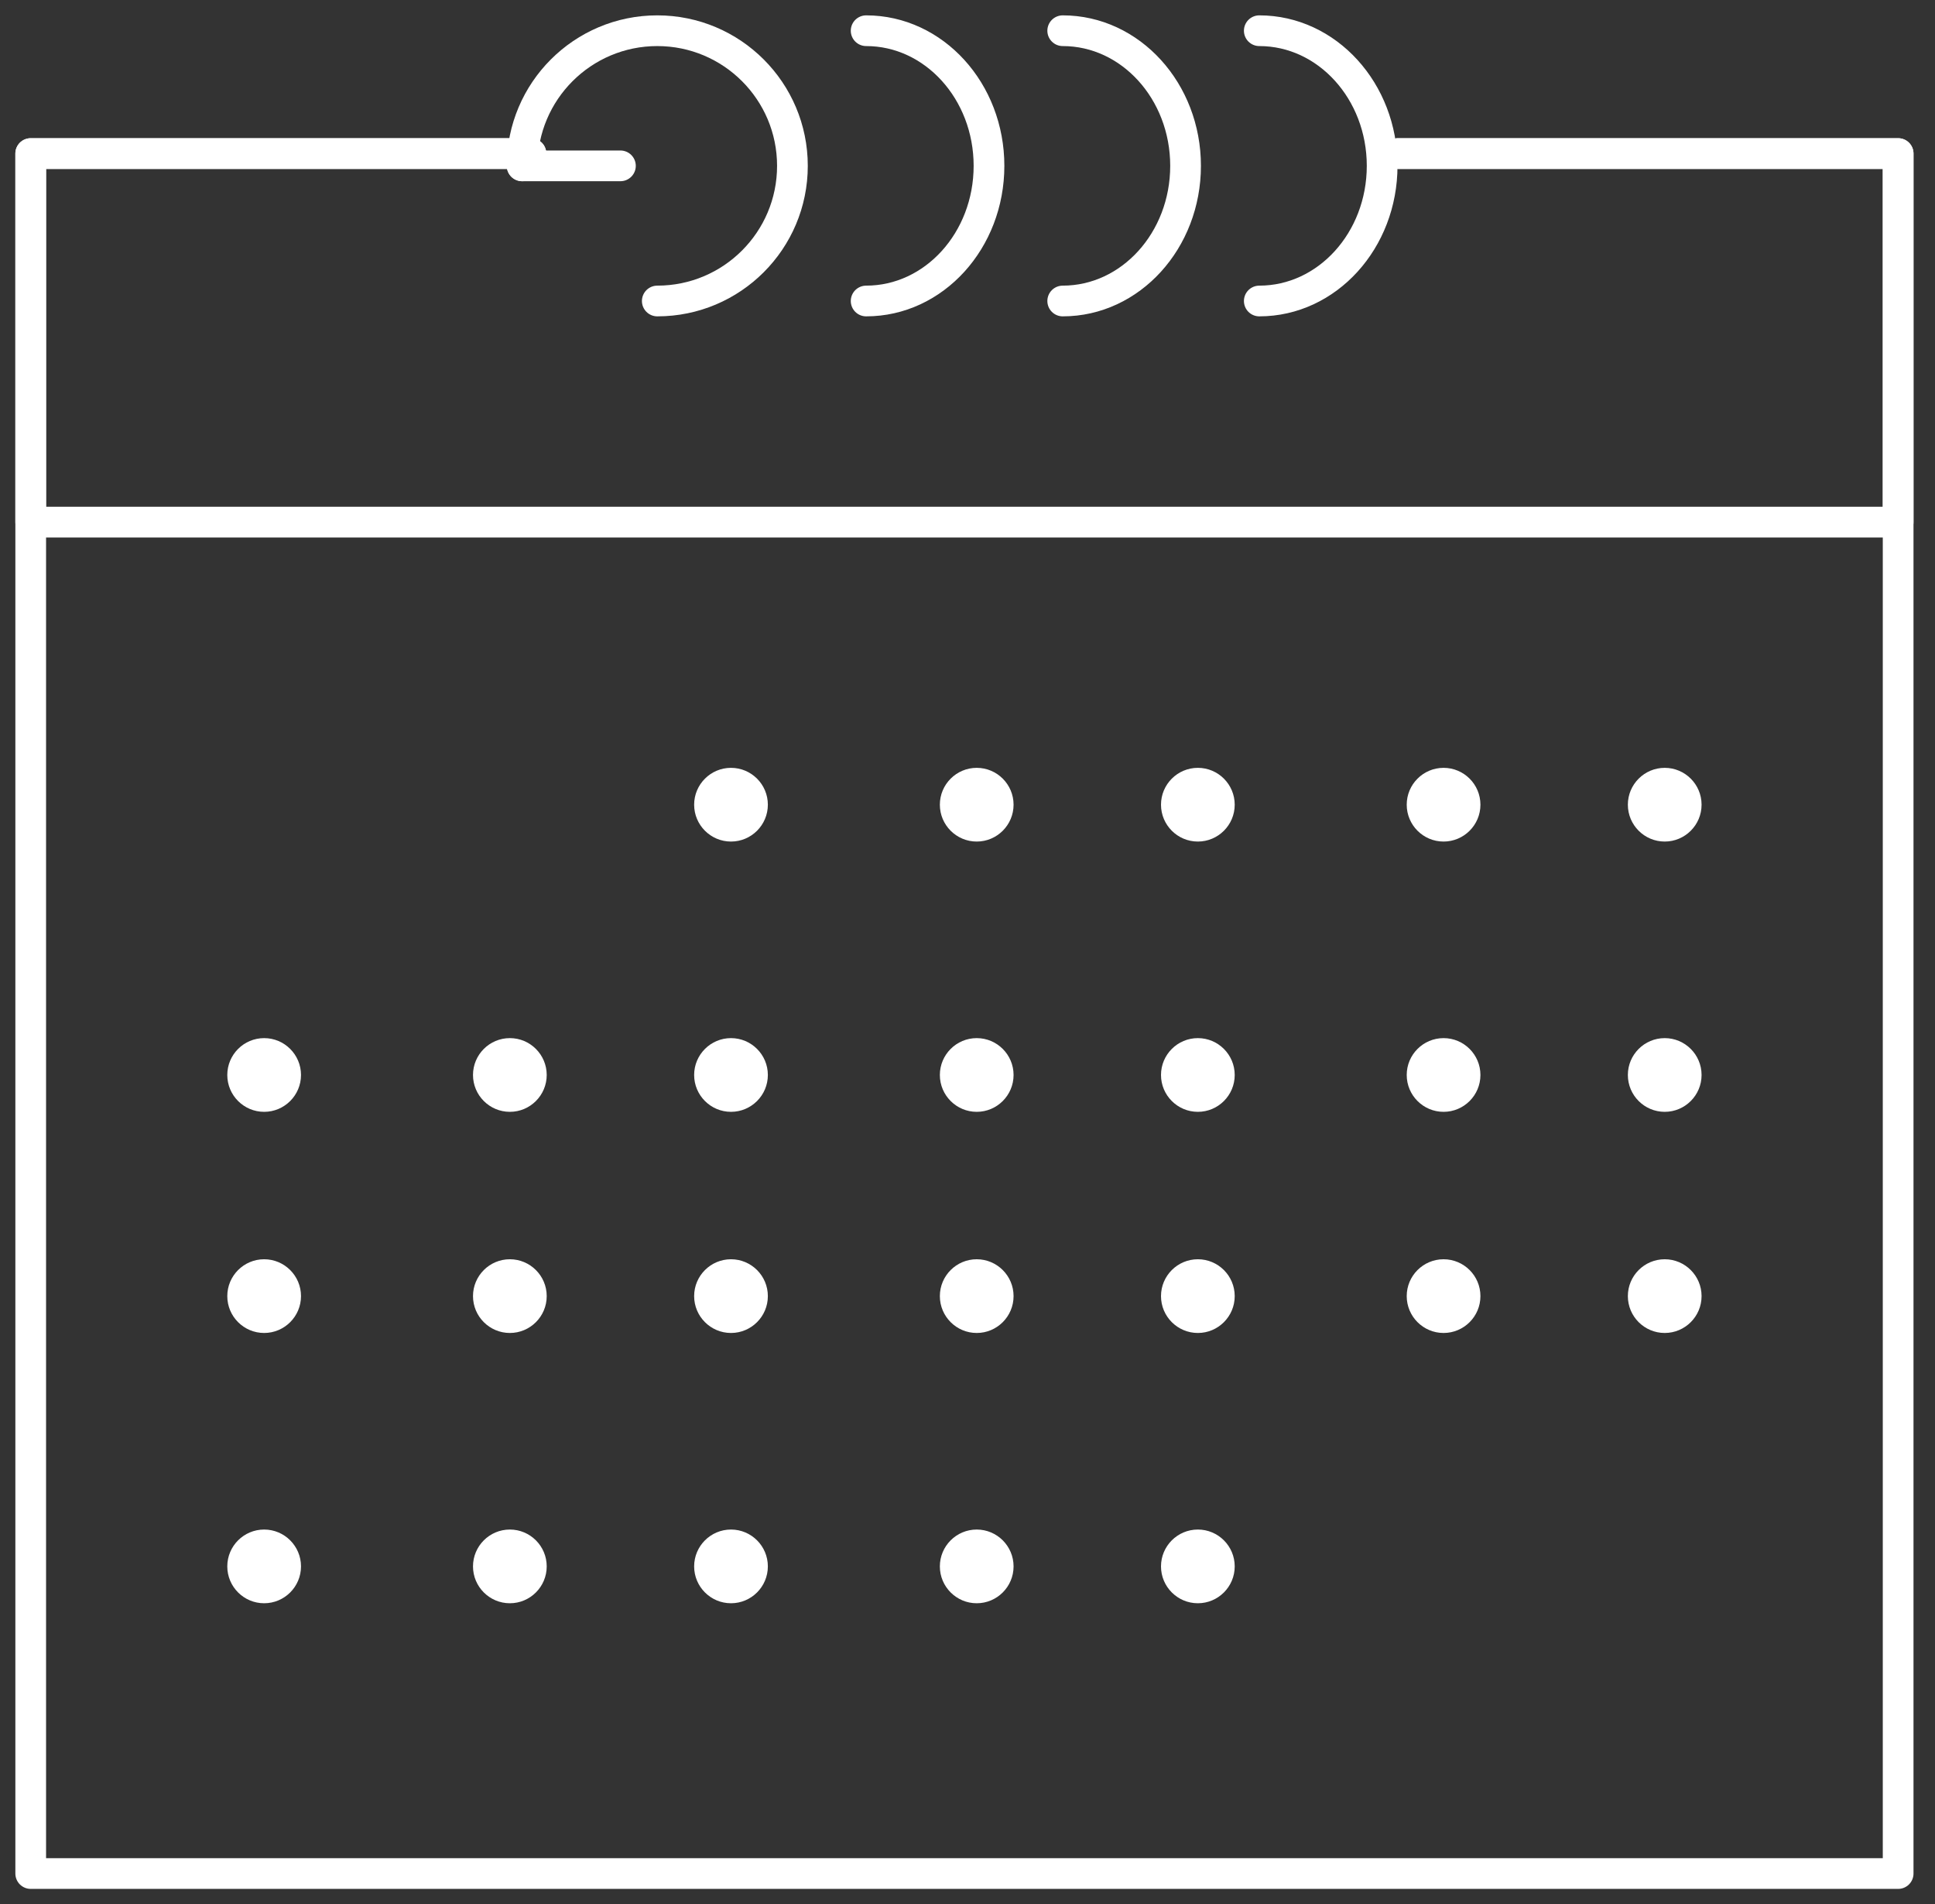
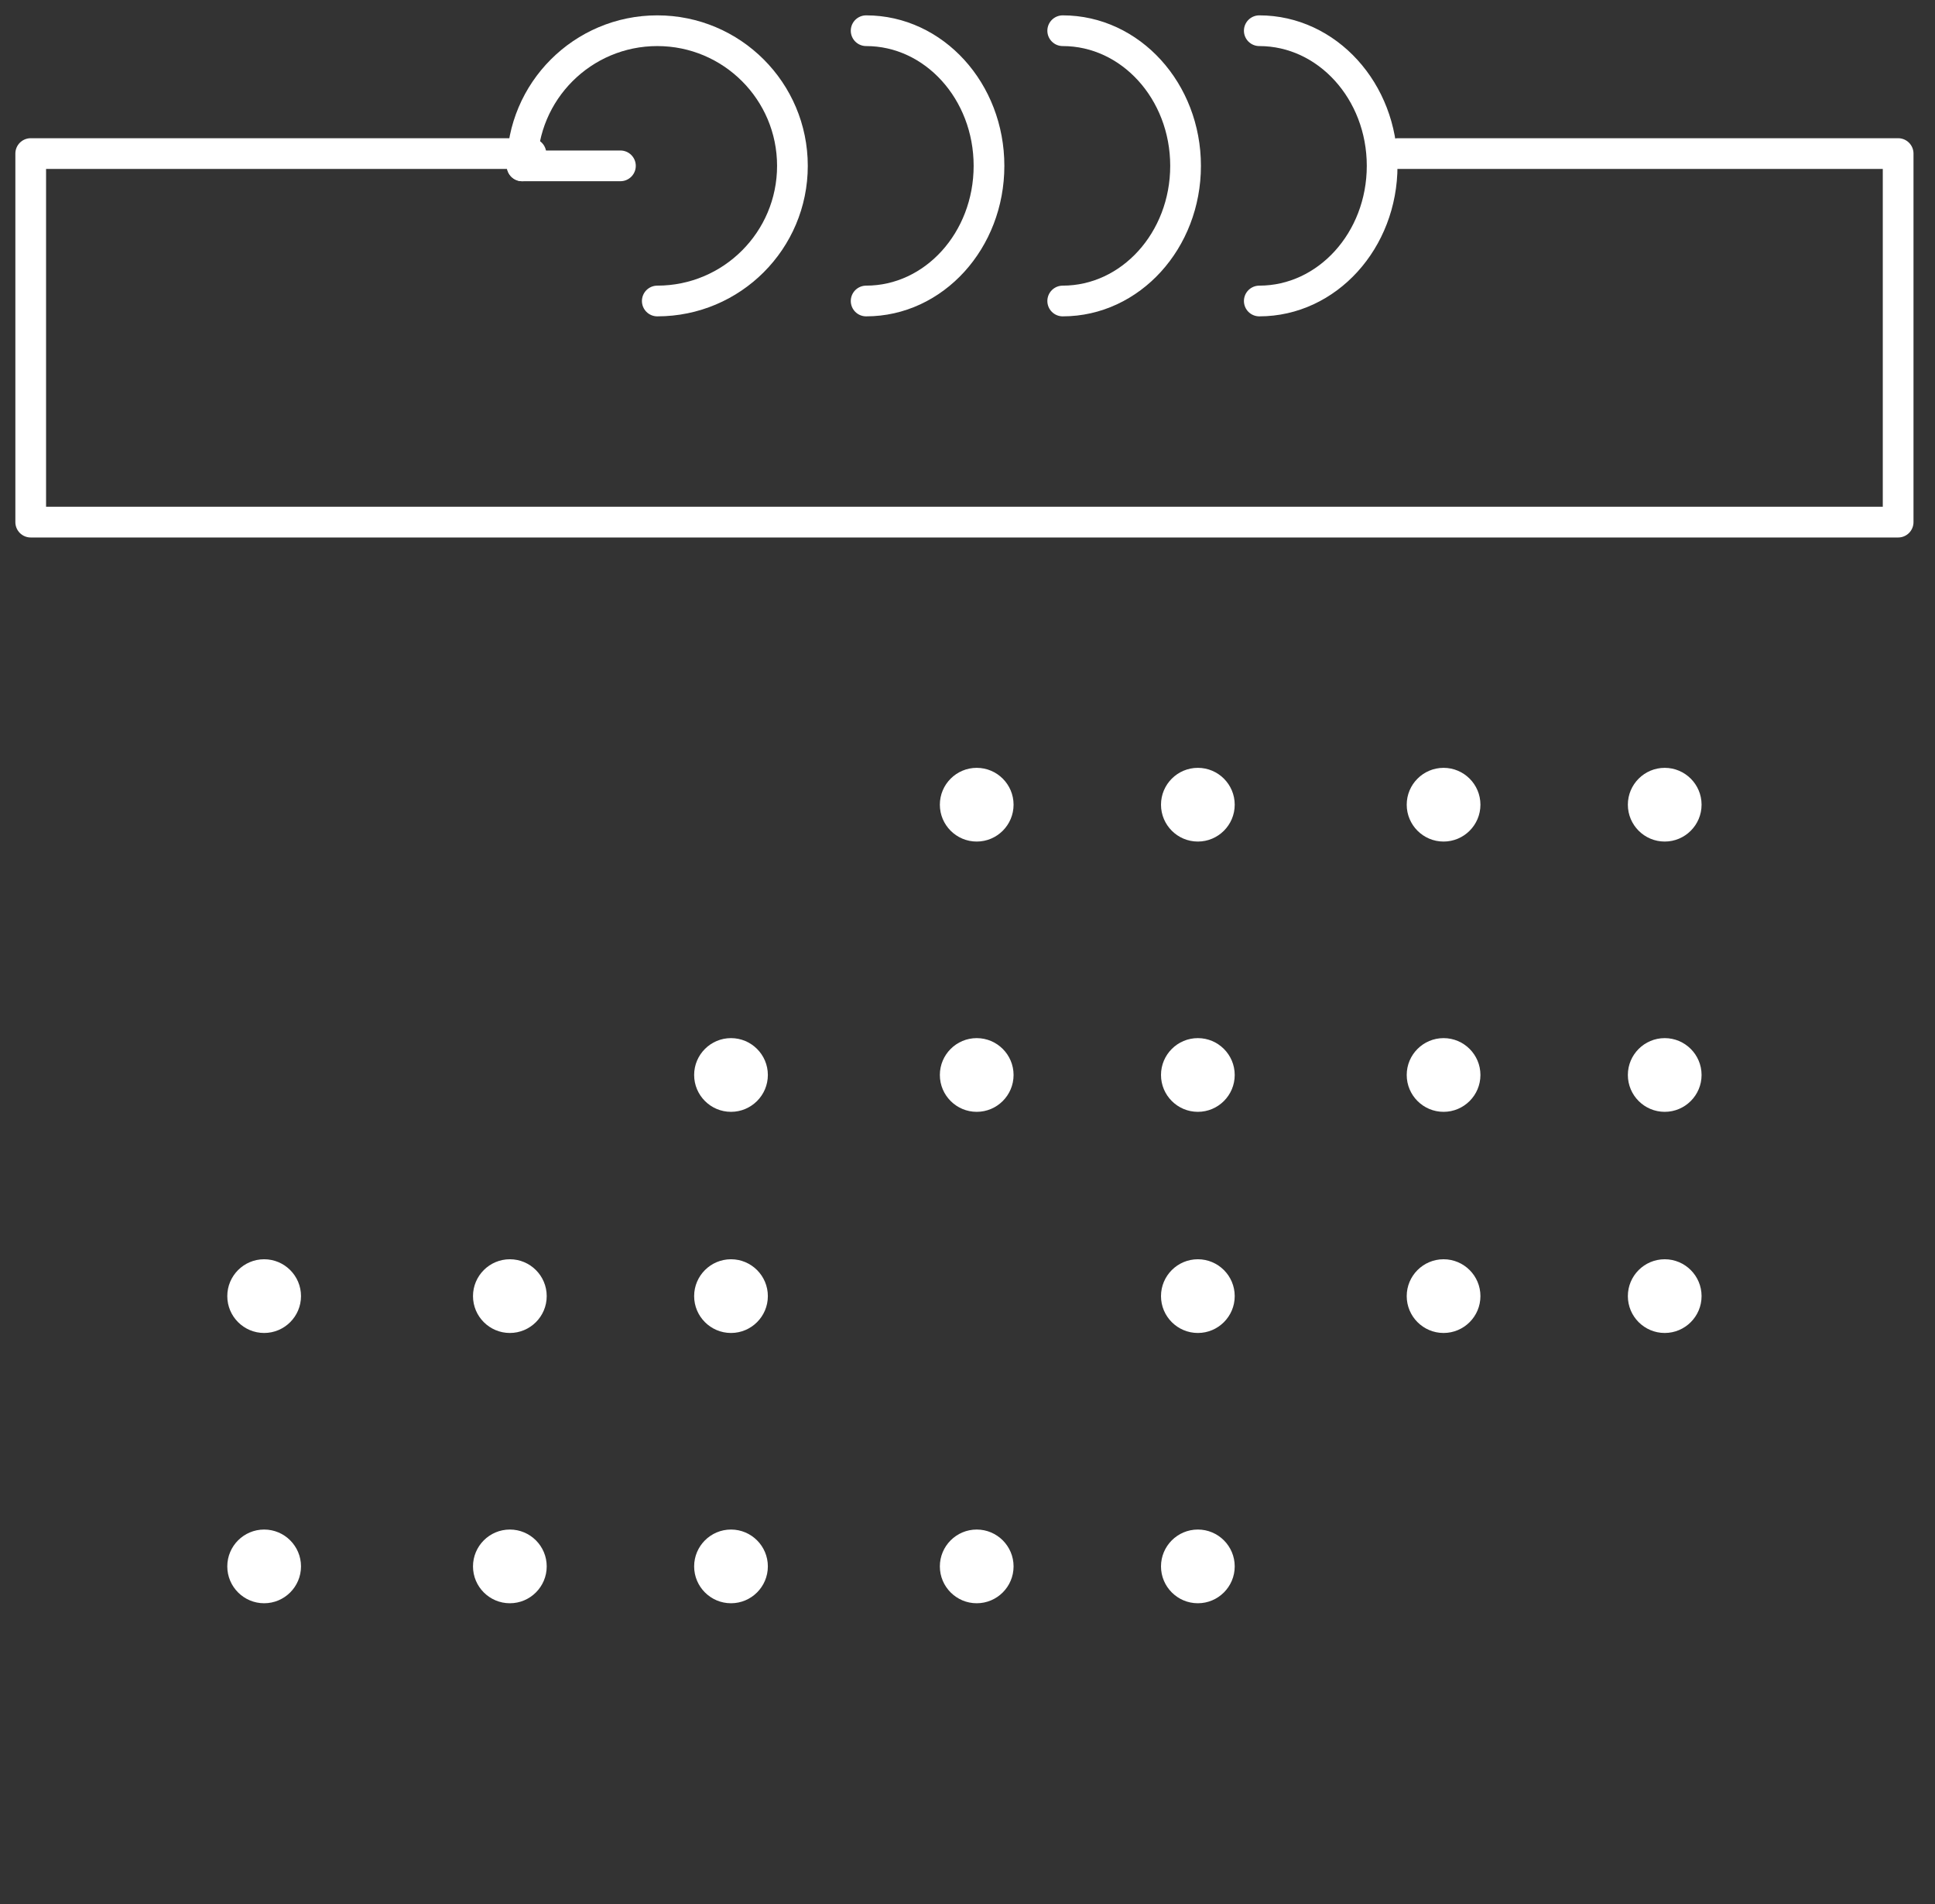
<svg xmlns="http://www.w3.org/2000/svg" width="63px" height="62px" viewBox="0 0 63 62" version="1.1">
  <rect x="0" y="0" width="63" height="62" fill="#333333" stroke="none" />
  <title>22-calendar-interaction-communication-essential-outline</title>
  <desc>Created with Sketch.</desc>
  <g id="KKS-Pilates" stroke="none" stroke-width="1" fill="none" fill-rule="evenodd">
    <g id="Gersten" transform="translate(-772, -660)">
      <g id="Group-36" transform="translate(226, 643)">
        <g id="Group-35">
          <g id="22-calendar-interaction-communication-essential-outline" transform="translate(547, 18)">
            <path d="M19.2,4.4 L16,4.4 L19.2,4.4 Z" id="Path" stroke="#FFFFFF" stroke-linecap="round" stroke-linejoin="round" />
            <polyline id="Path" stroke="#FFFFFF" stroke-linecap="round" stroke-linejoin="round" points="44.514 4 60.8 4 60.8 16 0 16 0 4 16.286 4" />
-             <polyline id="Path" stroke="#FFFFFF" stroke-linecap="round" stroke-linejoin="round" points="44.514 4 60.8 4 60.8 60 0 60 0 4 16.286 4" />
            <path d="M16,4.4 C16,1.97 17.97,0 20.4,0 C22.83,0 24.8,1.97 24.8,4.4 C24.8,6.83 22.83,8.8 20.4,8.8" id="Path" stroke="#FFFFFF" stroke-linecap="round" stroke-linejoin="round" />
            <path d="M27.2,8.8 C29.409,8.8 31.2,6.83 31.2,4.4 C31.2,1.97 29.409,0 27.2,0" id="Path" stroke="#FFFFFF" stroke-linecap="round" stroke-linejoin="round" />
            <path d="M33.6,8.8 C35.809,8.8 37.6,6.83 37.6,4.4 C37.6,1.97 35.809,0 33.6,0" id="Path" stroke="#FFFFFF" stroke-linecap="round" stroke-linejoin="round" />
            <path d="M40,8.8 C42.209,8.8 44,6.83 44,4.4 C44,1.97 42.209,0 40,0" id="Path" stroke="#FFFFFF" stroke-linecap="round" stroke-linejoin="round" />
-             <path d="M24,25.2 C24,25.862 23.462,26.4 22.8,26.4 C22.138,26.4 21.6,25.862 21.6,25.2 C21.6,24.538 22.138,24 22.8,24 C23.462,24 24,24.538 24,25.2" id="Fill-251" fill="#FFFFFF" />
            <path d="M32,25.2 C32,25.862 31.462,26.4 30.8,26.4 C30.138,26.4 29.6,25.862 29.6,25.2 C29.6,24.538 30.138,24 30.8,24 C31.462,24 32,24.538 32,25.2" id="Fill-252" fill="#FFFFFF" />
            <path d="M39.2,25.2 C39.2,25.862 38.662,26.4 38,26.4 C37.338,26.4 36.8,25.862 36.8,25.2 C36.8,24.538 37.338,24 38,24 C38.662,24 39.2,24.538 39.2,25.2" id="Fill-253" fill="#FFFFFF" />
            <path d="M47.2,25.2 C47.2,25.862 46.662,26.4 46,26.4 C45.338,26.4 44.8,25.862 44.8,25.2 C44.8,24.538 45.338,24 46,24 C46.662,24 47.2,24.538 47.2,25.2" id="Fill-254" fill="#FFFFFF" />
            <path d="M54.4,25.2 C54.4,25.862 53.862,26.4 53.2,26.4 C52.538,26.4 52,25.862 52,25.2 C52,24.538 52.538,24 53.2,24 C53.862,24 54.4,24.538 54.4,25.2" id="Fill-255" fill="#FFFFFF" />
-             <path d="M8.8,34 C8.8,34.662 8.262,35.2 7.6,35.2 C6.938,35.2 6.4,34.662 6.4,34 C6.4,33.338 6.938,32.8 7.6,32.8 C8.262,32.8 8.8,33.338 8.8,34" id="Fill-256" fill="#FFFFFF" />
-             <path d="M16.8,34 C16.8,34.662 16.262,35.2 15.6,35.2 C14.938,35.2 14.4,34.662 14.4,34 C14.4,33.338 14.938,32.8 15.6,32.8 C16.262,32.8 16.8,33.338 16.8,34" id="Fill-257" fill="#FFFFFF" />
            <path d="M24,34 C24,34.662 23.462,35.2 22.8,35.2 C22.138,35.2 21.6,34.662 21.6,34 C21.6,33.338 22.138,32.8 22.8,32.8 C23.462,32.8 24,33.338 24,34" id="Fill-258" fill="#FFFFFF" />
            <path d="M32,34 C32,34.662 31.462,35.2 30.8,35.2 C30.138,35.2 29.6,34.662 29.6,34 C29.6,33.338 30.138,32.8 30.8,32.8 C31.462,32.8 32,33.338 32,34" id="Fill-259" fill="#FFFFFF" />
            <path d="M39.2,34 C39.2,34.662 38.662,35.2 38,35.2 C37.338,35.2 36.8,34.662 36.8,34 C36.8,33.338 37.338,32.8 38,32.8 C38.662,32.8 39.2,33.338 39.2,34" id="Fill-260" fill="#FFFFFF" />
            <path d="M47.2,34 C47.2,34.662 46.662,35.2 46,35.2 C45.338,35.2 44.8,34.662 44.8,34 C44.8,33.338 45.338,32.8 46,32.8 C46.662,32.8 47.2,33.338 47.2,34" id="Fill-261" fill="#FFFFFF" />
            <path d="M54.4,34 C54.4,34.662 53.862,35.2 53.2,35.2 C52.538,35.2 52,34.662 52,34 C52,33.338 52.538,32.8 53.2,32.8 C53.862,32.8 54.4,33.338 54.4,34" id="Fill-262" fill="#FFFFFF" />
            <path d="M8.8,41.2 C8.8,41.862 8.262,42.4 7.6,42.4 C6.938,42.4 6.4,41.862 6.4,41.2 C6.4,40.538 6.938,40 7.6,40 C8.262,40 8.8,40.538 8.8,41.2" id="Fill-263" fill="#FFFFFF" />
            <path d="M16.8,41.2 C16.8,41.862 16.262,42.4 15.6,42.4 C14.938,42.4 14.4,41.862 14.4,41.2 C14.4,40.538 14.938,40 15.6,40 C16.262,40 16.8,40.538 16.8,41.2" id="Fill-264" fill="#FFFFFF" />
            <path d="M24,41.2 C24,41.862 23.462,42.4 22.8,42.4 C22.138,42.4 21.6,41.862 21.6,41.2 C21.6,40.538 22.138,40 22.8,40 C23.462,40 24,40.538 24,41.2" id="Fill-265" fill="#FFFFFF" />
-             <path d="M32,41.2 C32,41.862 31.462,42.4 30.8,42.4 C30.138,42.4 29.6,41.862 29.6,41.2 C29.6,40.538 30.138,40 30.8,40 C31.462,40 32,40.538 32,41.2" id="Fill-266" fill="#FFFFFF" />
            <path d="M39.2,41.2 C39.2,41.862 38.662,42.4 38,42.4 C37.338,42.4 36.8,41.862 36.8,41.2 C36.8,40.538 37.338,40 38,40 C38.662,40 39.2,40.538 39.2,41.2" id="Fill-267" fill="#FFFFFF" />
            <path d="M47.2,41.2 C47.2,41.862 46.662,42.4 46,42.4 C45.338,42.4 44.8,41.862 44.8,41.2 C44.8,40.538 45.338,40 46,40 C46.662,40 47.2,40.538 47.2,41.2" id="Fill-268" fill="#FFFFFF" />
            <path d="M54.4,41.2 C54.4,41.862 53.862,42.4 53.2,42.4 C52.538,42.4 52,41.862 52,41.2 C52,40.538 52.538,40 53.2,40 C53.862,40 54.4,40.538 54.4,41.2" id="Fill-269" fill="#FFFFFF" />
            <path d="M8.8,50 C8.8,50.662 8.262,51.2 7.6,51.2 C6.938,51.2 6.4,50.662 6.4,50 C6.4,49.338 6.938,48.8 7.6,48.8 C8.262,48.8 8.8,49.338 8.8,50" id="Fill-270" fill="#FFFFFF" />
            <path d="M16.8,50 C16.8,50.662 16.262,51.2 15.6,51.2 C14.938,51.2 14.4,50.662 14.4,50 C14.4,49.338 14.938,48.8 15.6,48.8 C16.262,48.8 16.8,49.338 16.8,50" id="Fill-271" fill="#FFFFFF" />
            <path d="M24,50 C24,50.662 23.462,51.2 22.8,51.2 C22.138,51.2 21.6,50.662 21.6,50 C21.6,49.338 22.138,48.8 22.8,48.8 C23.462,48.8 24,49.338 24,50" id="Fill-272" fill="#FFFFFF" />
            <path d="M32,50 C32,50.662 31.462,51.2 30.8,51.2 C30.138,51.2 29.6,50.662 29.6,50 C29.6,49.338 30.138,48.8 30.8,48.8 C31.462,48.8 32,49.338 32,50" id="Fill-273" fill="#FFFFFF" />
            <path d="M39.2,50 C39.2,50.662 38.662,51.2 38,51.2 C37.338,51.2 36.8,50.662 36.8,50 C36.8,49.338 37.338,48.8 38,48.8 C38.662,48.8 39.2,49.338 39.2,50" id="Fill-274" fill="#FFFFFF" />
          </g>
        </g>
      </g>
    </g>
  </g>
</svg>